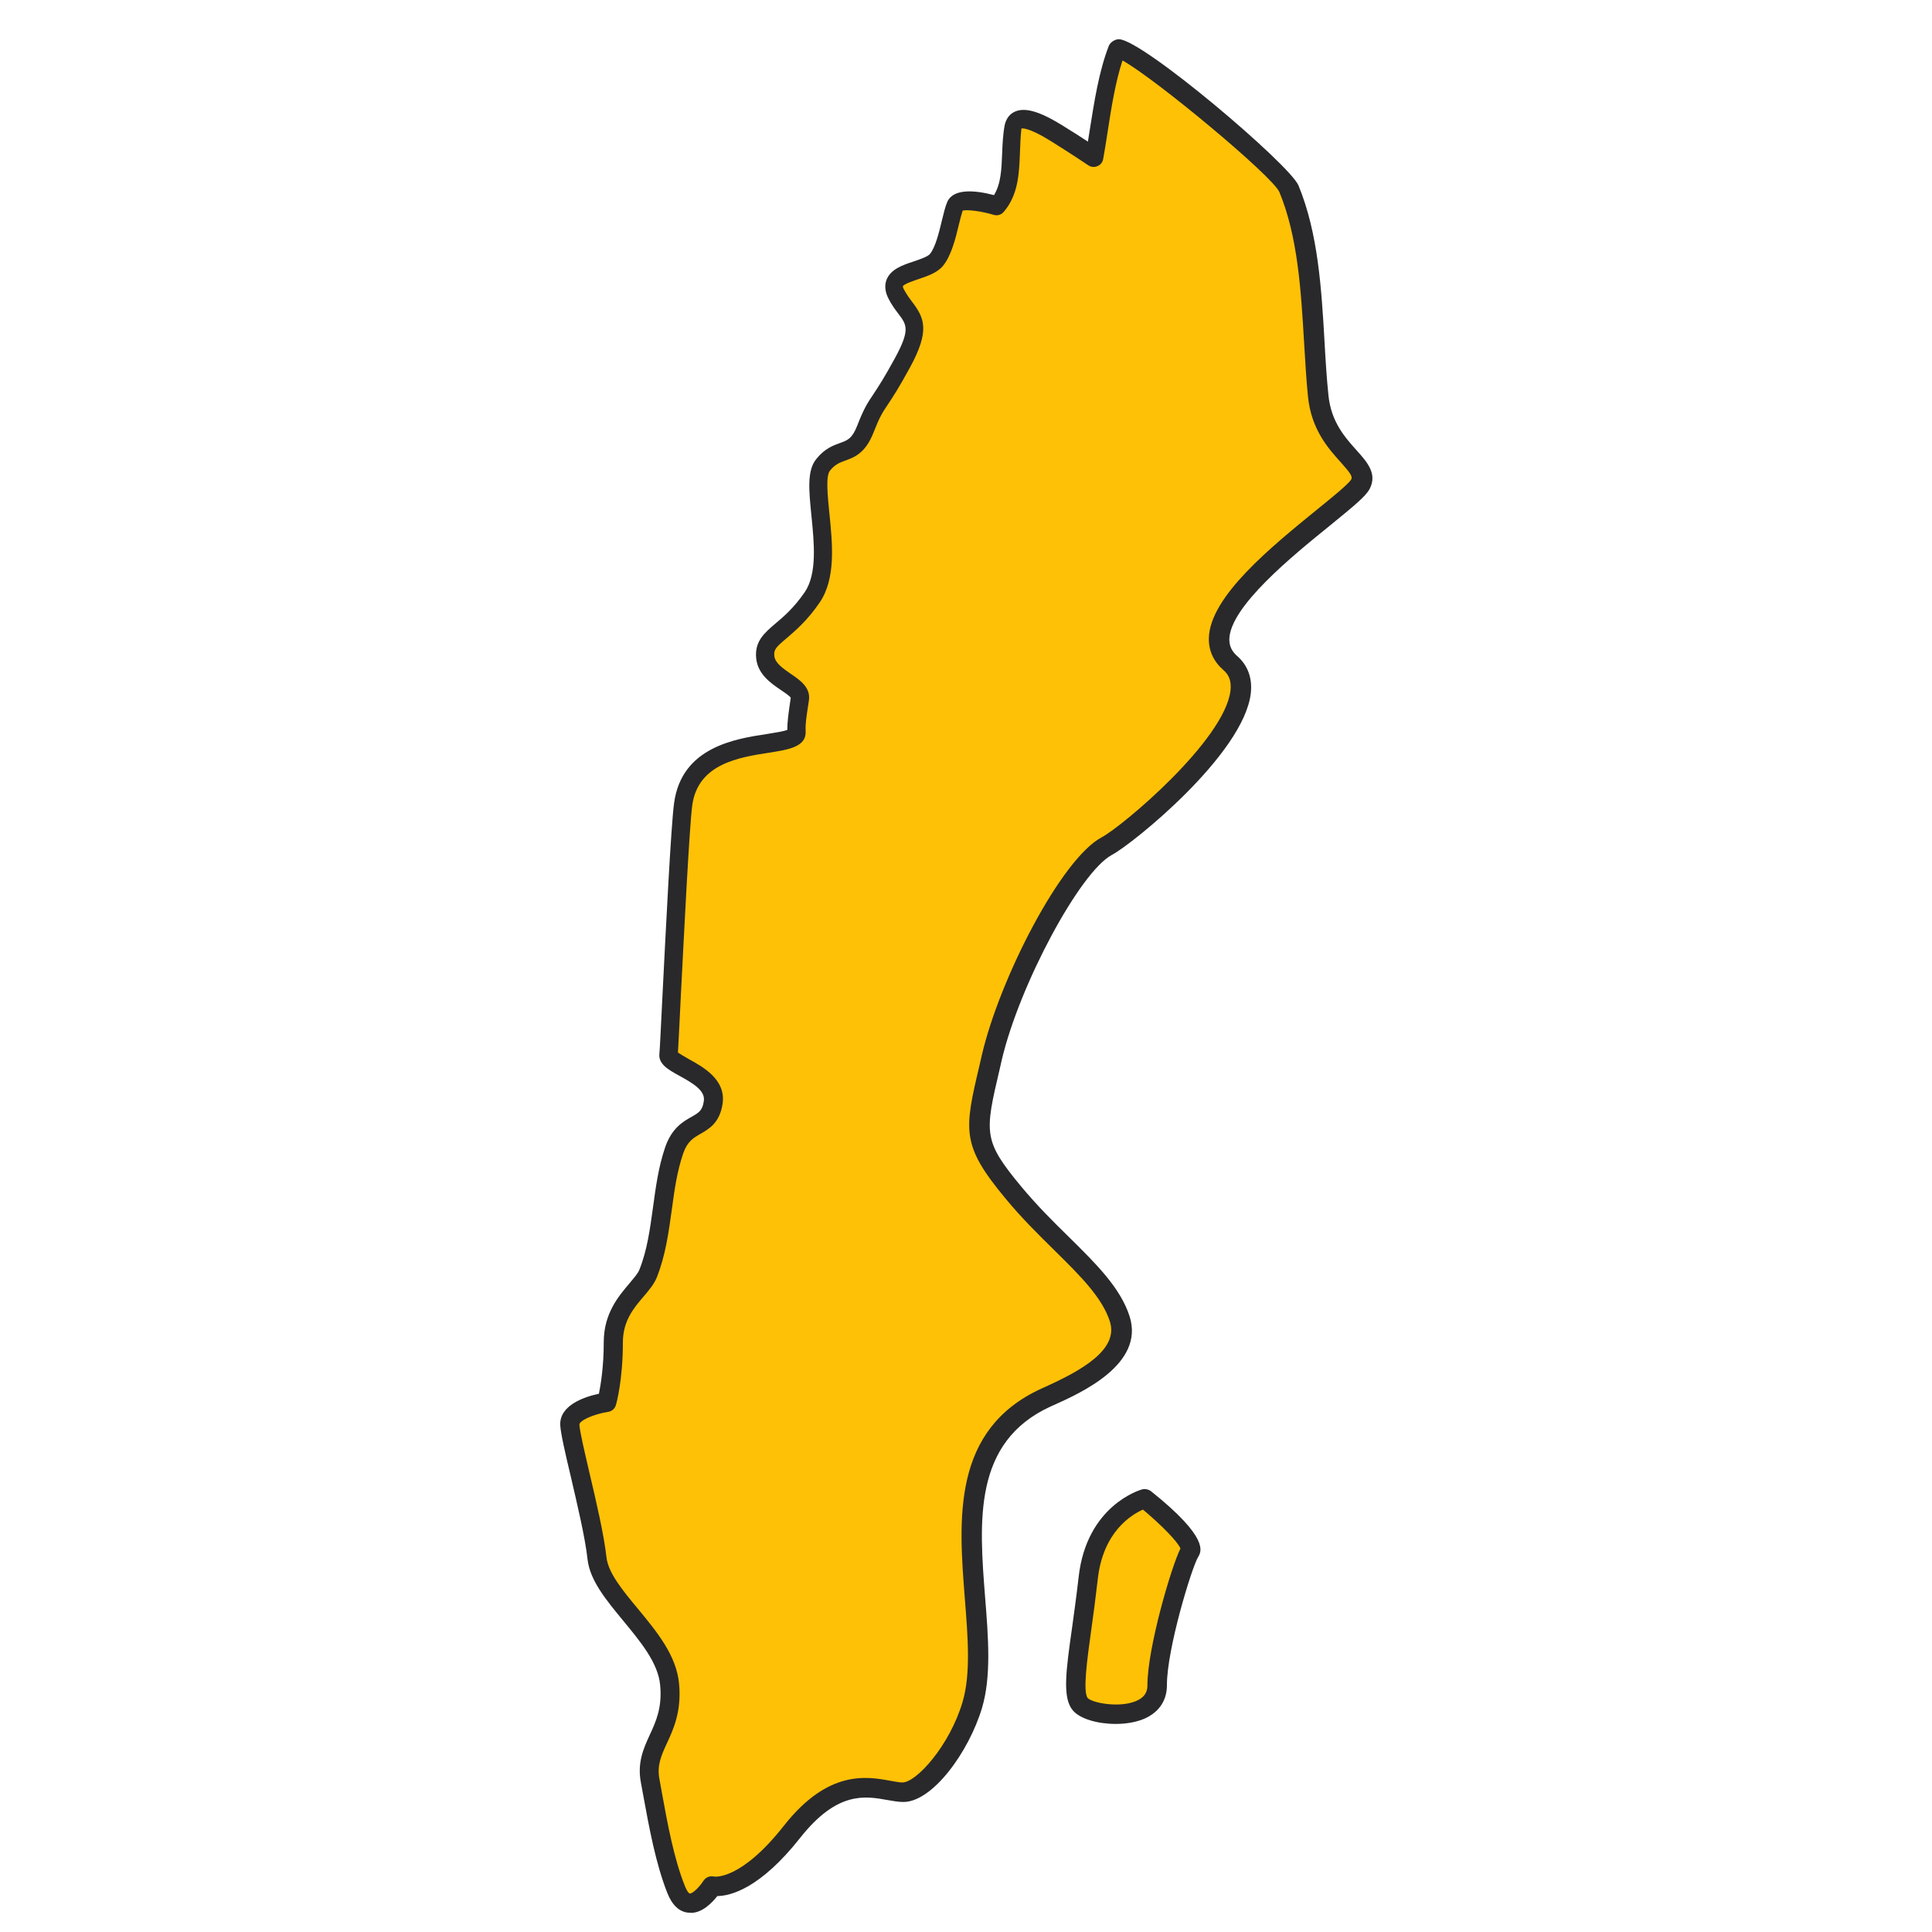
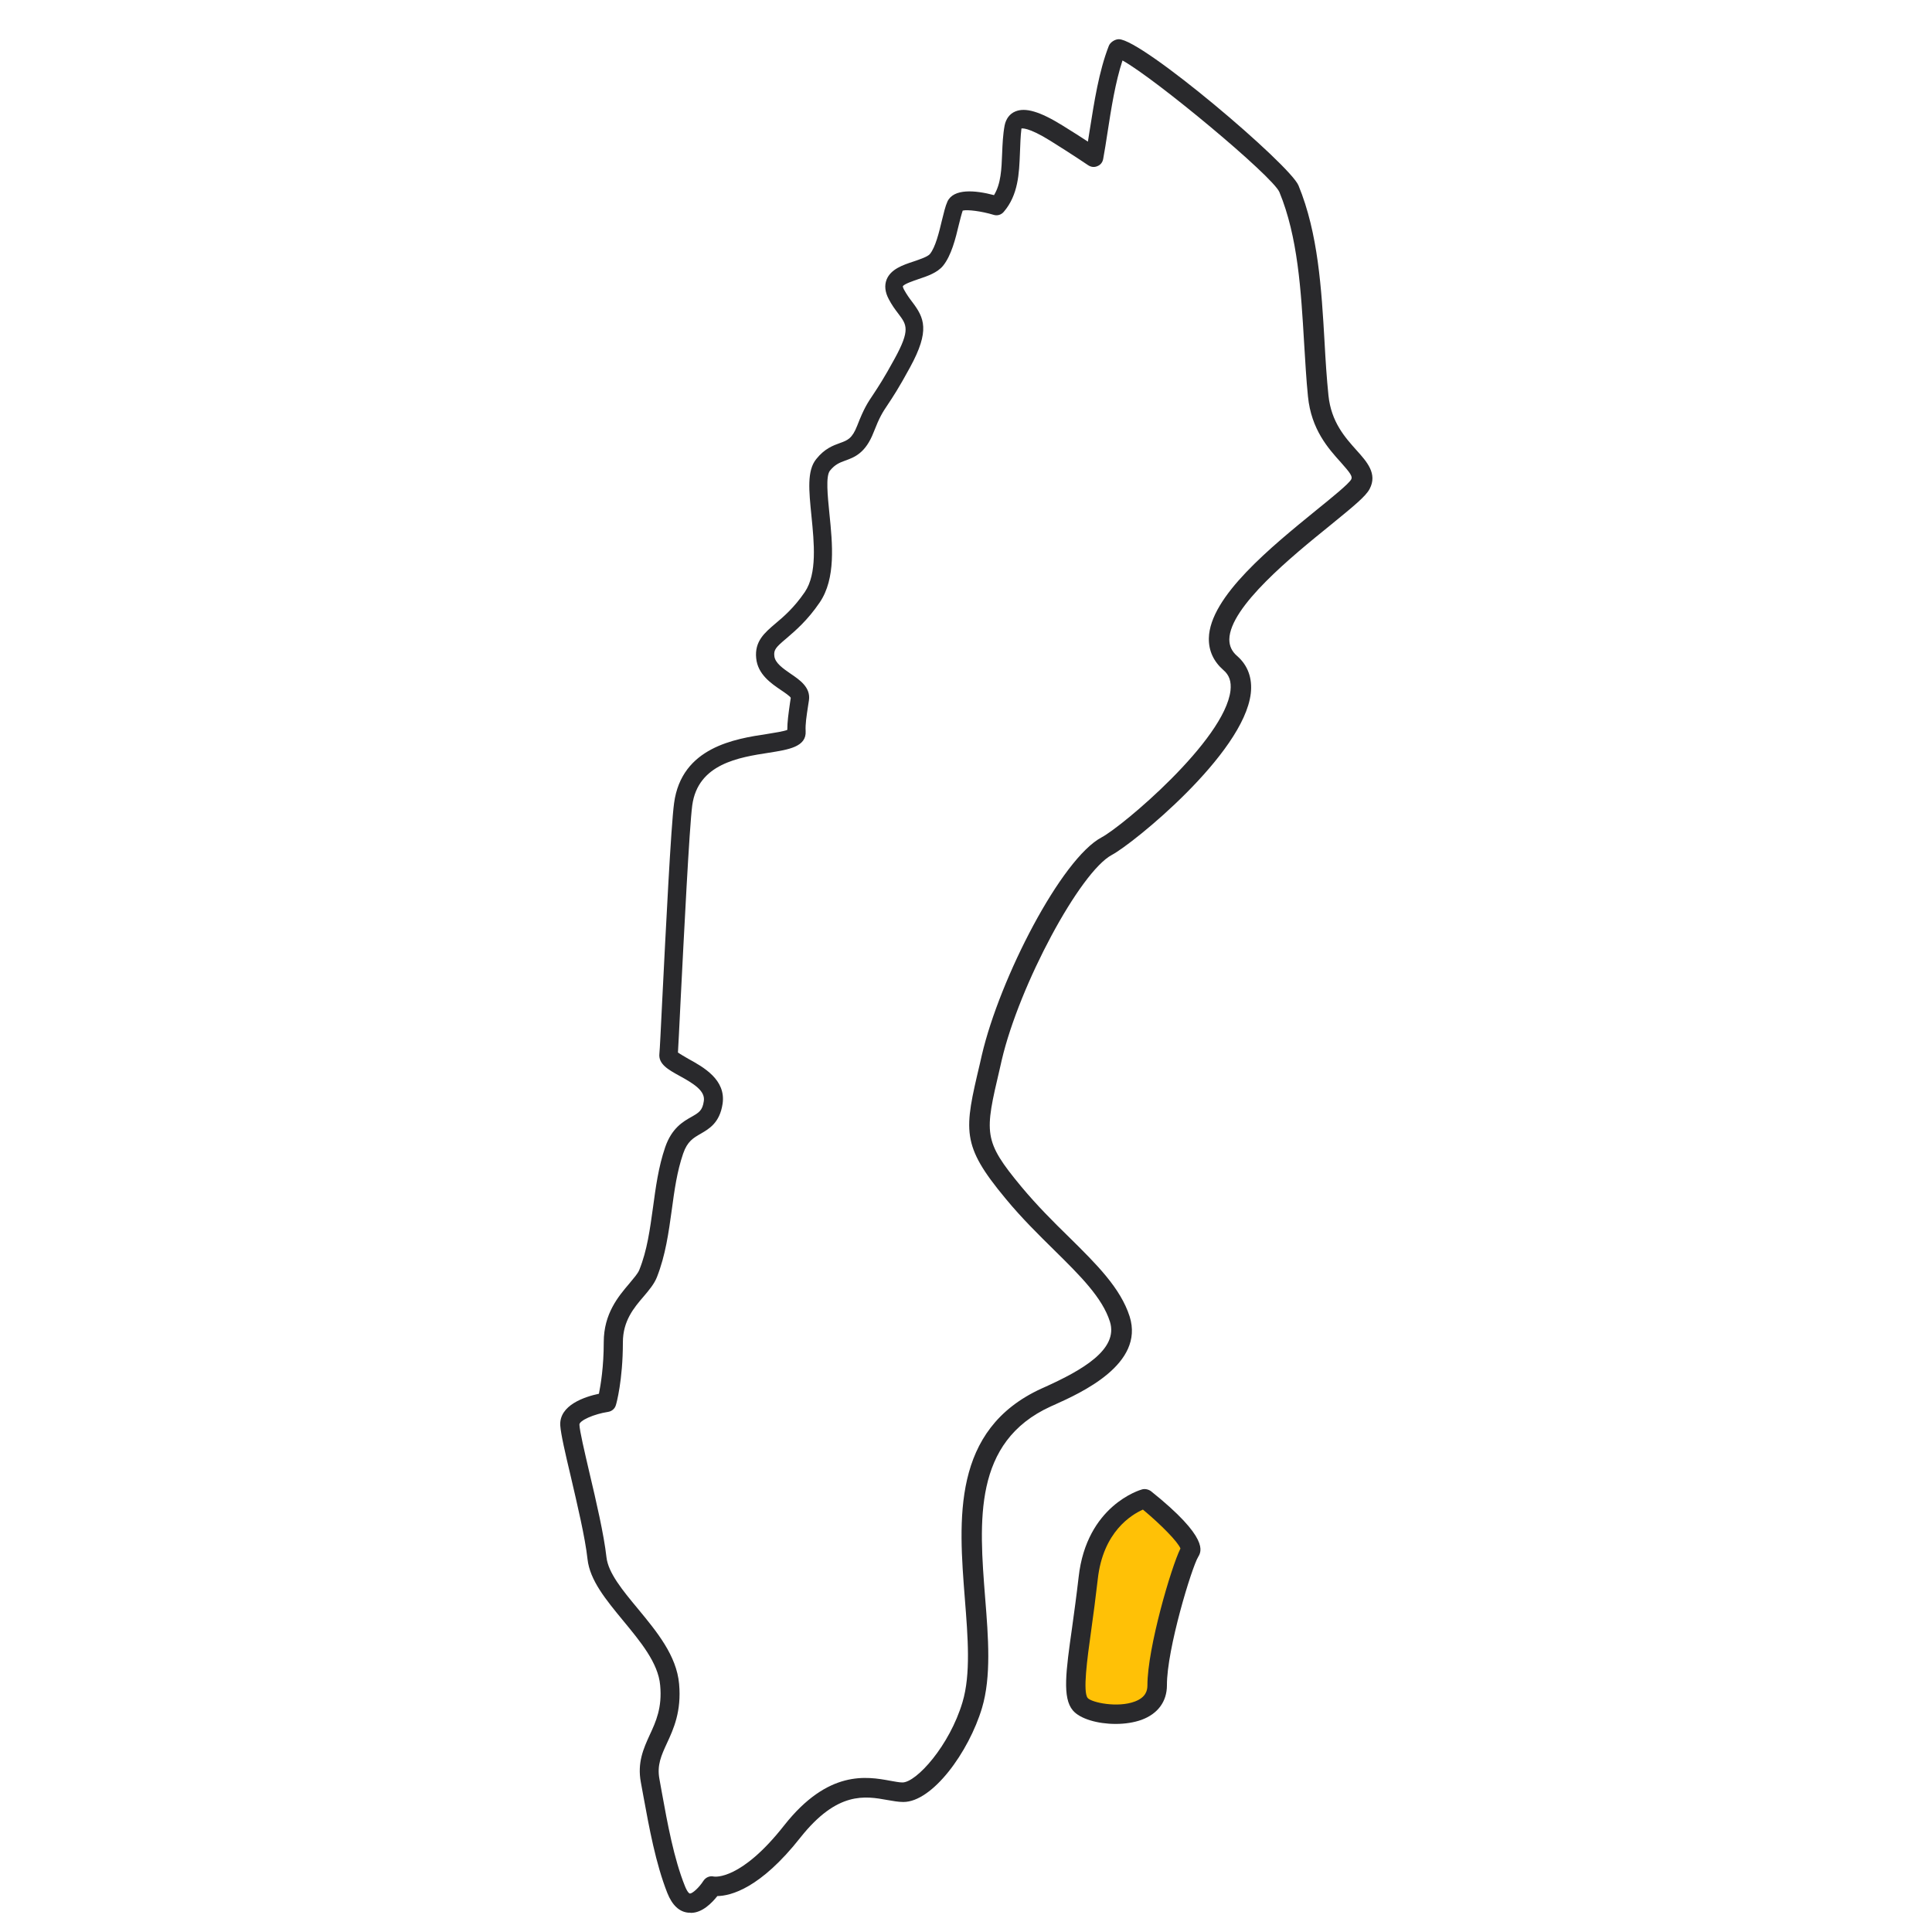
<svg xmlns="http://www.w3.org/2000/svg" width="124" height="124" viewBox="0 0 124 124" fill="none">
  <path fill-rule="evenodd" clip-rule="evenodd" d="M73.47 96.199C73.47 96.199 70.308 97.08 69.849 101.296C69.39 105.512 68.646 108.562 69.341 109.393C70.035 110.224 74.276 110.633 74.264 108.178C74.264 105.722 75.913 100.341 76.359 99.609C76.806 98.878 73.458 96.199 73.458 96.199H73.47Z" fill="#FFC106" />
-   <path fill-rule="evenodd" clip-rule="evenodd" d="M45.694 121.024C45.694 121.024 47.641 121.582 50.84 117.527C54.039 113.472 56.544 115.01 57.945 115.01C59.346 115.01 61.566 112.208 62.397 109.418C64.083 103.751 59.024 93.384 67.134 89.689C68.659 88.995 72.701 87.308 71.87 84.655C71.04 82.001 67.828 79.893 65.05 76.545C62.26 73.185 62.546 72.627 63.662 67.865C64.778 63.104 68.671 55.552 71.04 54.287C72.577 53.469 82.274 45.434 78.976 42.532C75.342 39.345 86.577 32.488 87.333 31.062C88.028 29.735 84.965 28.892 84.618 25.395C84.196 21.154 84.394 16.12 82.733 12.102C82.15 10.689 71.97 2.455 71.697 3.15C70.903 5.208 70.63 7.924 70.234 10.106C70.234 10.106 69.254 9.436 67.803 8.531C66.34 7.626 65.224 7.266 65.05 8.147C64.716 9.821 65.187 11.842 64.009 13.218C64.009 13.218 61.64 12.524 61.33 13.181C61.02 13.851 60.81 15.835 60.115 16.678C59.421 17.521 56.742 17.372 57.536 18.885C58.342 20.386 59.483 20.423 57.92 23.287C56.358 26.152 56.284 25.631 55.552 27.516C54.82 29.4 53.841 28.57 52.836 29.822C51.832 31.087 53.779 35.91 52.142 38.316C50.505 40.734 48.98 40.771 49.116 42.16C49.253 43.561 51.485 43.908 51.348 44.851C51.212 45.793 51.1 46.388 51.138 46.946C51.224 48.248 44.516 46.81 43.871 51.596C43.598 53.655 43.003 66.948 42.929 67.654C42.854 68.349 46.066 68.919 45.781 70.73C45.508 72.552 43.97 71.784 43.276 73.805C42.396 76.359 42.619 79.174 41.602 81.704C41.18 82.758 39.37 83.737 39.37 86.106C39.37 88.474 38.948 89.95 38.948 89.95C38.948 89.95 36.518 90.297 36.58 91.413C36.654 92.529 38.043 97.427 38.316 99.944C38.589 102.461 42.706 104.978 42.978 108.054C43.251 111.129 41.304 111.972 41.726 114.204C42.148 116.448 42.557 119.102 43.4 121.198C44.231 123.293 45.694 120.962 45.694 120.962V121.024Z" fill="#FFC106" />
  <path d="M71.598 110.645C70.457 110.645 69.316 110.323 68.857 109.777C68.175 108.971 68.411 107.272 68.808 104.47C68.944 103.49 69.093 102.399 69.229 101.221C69.738 96.633 73.16 95.629 73.309 95.591C73.495 95.542 73.706 95.591 73.867 95.703C77.636 98.716 77.103 99.584 76.905 99.919C76.496 100.576 74.884 105.859 74.896 108.165C74.896 109.207 74.313 110 73.259 110.385C72.776 110.558 72.193 110.645 71.622 110.645H71.598ZM73.346 96.894C72.627 97.216 70.792 98.307 70.457 101.357C70.32 102.56 70.172 103.664 70.035 104.643C69.775 106.503 69.49 108.599 69.812 108.983C70.06 109.269 71.722 109.628 72.838 109.207C73.557 108.934 73.644 108.488 73.644 108.165C73.644 105.784 75.169 100.576 75.764 99.386C75.603 98.964 74.536 97.873 73.346 96.881V96.894Z" fill="#29292C" />
  <path d="M44.293 122.76C44.293 122.76 44.218 122.76 44.181 122.76C43.598 122.71 43.14 122.276 42.83 121.495C42.086 119.61 41.664 117.304 41.292 115.27L41.131 114.39C40.895 113.125 41.304 112.22 41.701 111.352C42.098 110.496 42.507 109.604 42.371 108.165C42.247 106.727 41.094 105.35 39.99 104.011C38.899 102.684 37.857 101.432 37.708 100.068C37.56 98.692 37.039 96.509 36.63 94.748C36.27 93.236 35.997 92.045 35.96 91.499C35.873 90.173 37.56 89.639 38.44 89.454C38.552 88.895 38.75 87.73 38.75 86.143C38.75 84.308 39.692 83.204 40.387 82.385C40.672 82.038 40.932 81.753 41.032 81.505C41.54 80.24 41.714 78.901 41.912 77.487C42.086 76.21 42.259 74.896 42.693 73.631C43.115 72.403 43.846 71.982 44.38 71.684C44.851 71.412 45.086 71.287 45.173 70.668C45.272 70.023 44.553 69.564 43.598 69.043C42.904 68.659 42.247 68.299 42.321 67.629C42.346 67.431 42.42 65.906 42.507 64.133C42.73 59.706 43.065 52.998 43.264 51.547C43.747 47.951 47.182 47.417 49.24 47.108C49.687 47.033 50.282 46.946 50.53 46.847C50.53 46.339 50.604 45.818 50.704 45.111L50.753 44.789C50.716 44.69 50.332 44.429 50.108 44.28C49.488 43.859 48.633 43.276 48.534 42.247C48.422 41.156 49.079 40.61 49.761 40.027C50.294 39.581 50.964 39.01 51.658 37.993C52.452 36.816 52.254 34.844 52.08 33.108C51.919 31.483 51.782 30.206 52.39 29.462C52.923 28.793 53.469 28.594 53.915 28.433C54.399 28.259 54.696 28.148 55.019 27.317C55.453 26.201 55.676 25.866 56.06 25.296C56.346 24.862 56.742 24.267 57.424 23.014C58.441 21.154 58.193 20.844 57.66 20.137C57.462 19.877 57.238 19.579 57.04 19.195C56.804 18.749 56.755 18.327 56.904 17.943C57.176 17.273 57.933 17.013 58.652 16.777C59.049 16.641 59.532 16.48 59.681 16.306C60.041 15.872 60.276 14.892 60.45 14.161C60.574 13.665 60.673 13.231 60.81 12.933C61.206 12.09 62.583 12.201 63.798 12.524C64.244 11.792 64.282 10.85 64.319 9.858C64.344 9.263 64.368 8.643 64.48 8.047C64.567 7.626 64.802 7.303 65.162 7.155C65.807 6.882 66.737 7.155 68.163 8.035C68.832 8.444 69.403 8.816 69.824 9.089C69.862 8.853 69.899 8.618 69.936 8.382C70.234 6.51 70.531 4.575 71.164 2.951C71.25 2.715 71.56 2.517 71.808 2.517C73.309 2.517 82.795 10.577 83.34 11.904C84.605 14.979 84.816 18.538 85.014 21.973C85.076 23.138 85.151 24.279 85.262 25.37C85.436 27.094 86.341 28.086 87.06 28.892C87.73 29.636 88.424 30.405 87.904 31.384C87.656 31.855 86.899 32.475 85.362 33.728C82.956 35.675 78.938 38.936 78.901 41.032C78.901 41.453 79.05 41.8 79.41 42.11C80.092 42.706 80.389 43.536 80.278 44.504C79.819 48.41 72.701 54.163 71.362 54.87C69.316 55.961 65.422 63.215 64.294 68.039L64.17 68.584C63.19 72.751 63.091 73.197 65.559 76.173C66.563 77.376 67.592 78.405 68.609 79.397C70.382 81.145 71.92 82.671 72.503 84.493C73.47 87.556 69.39 89.391 67.654 90.173L67.431 90.272C62.446 92.553 62.843 97.625 63.228 102.536C63.438 105.14 63.624 107.607 63.029 109.616C62.174 112.468 59.842 115.655 57.982 115.655C57.66 115.655 57.325 115.593 56.966 115.531C55.527 115.27 53.742 114.948 51.373 117.936C48.794 121.21 46.897 121.681 46.041 121.694C45.706 122.115 45.086 122.772 44.342 122.772L44.293 122.76ZM43.536 67.567C43.673 67.667 43.958 67.828 44.169 67.952C45.136 68.485 46.612 69.291 46.376 70.853C46.19 72.069 45.508 72.453 44.975 72.763C44.504 73.036 44.119 73.247 43.846 74.04C43.45 75.194 43.288 76.384 43.115 77.661C42.916 79.087 42.718 80.563 42.16 81.976C41.986 82.41 41.664 82.795 41.317 83.204C40.684 83.936 39.978 84.779 39.978 86.155C39.978 88.598 39.556 90.111 39.531 90.173C39.469 90.408 39.271 90.582 39.023 90.619C38.118 90.755 37.175 91.177 37.188 91.438C37.212 91.884 37.51 93.136 37.82 94.475C38.266 96.36 38.762 98.493 38.924 99.944C39.035 100.948 39.953 102.064 40.932 103.242C42.16 104.73 43.425 106.256 43.586 108.078C43.747 109.839 43.226 110.98 42.805 111.885C42.445 112.666 42.16 113.286 42.321 114.167L42.482 115.06C42.842 117.044 43.251 119.288 43.958 121.049C44.132 121.483 44.256 121.532 44.28 121.532C44.442 121.532 44.863 121.16 45.148 120.714C45.297 120.491 45.558 120.379 45.818 120.441C45.892 120.453 47.566 120.677 50.332 117.155C53.159 113.572 55.639 114.018 57.127 114.291C57.424 114.34 57.697 114.402 57.92 114.402C58.813 114.402 60.946 112.046 61.777 109.244C62.31 107.458 62.124 105.102 61.926 102.61C61.529 97.526 61.07 91.76 66.848 89.119L67.072 89.019C69.452 87.941 71.796 86.614 71.238 84.828C70.754 83.291 69.328 81.877 67.667 80.24C66.687 79.273 65.571 78.182 64.542 76.93C61.665 73.47 61.876 72.565 62.893 68.262L63.017 67.716C64.17 62.781 68.113 55.118 70.705 53.742C72.019 53.047 78.604 47.517 78.976 44.318C79.038 43.747 78.901 43.325 78.517 43.003C77.884 42.445 77.574 41.763 77.587 40.969C77.636 38.291 81.617 35.08 84.506 32.724C85.473 31.942 86.577 31.049 86.726 30.764C86.825 30.578 86.651 30.343 86.056 29.673C85.25 28.78 84.159 27.565 83.948 25.445C83.836 24.341 83.774 23.175 83.7 21.997C83.502 18.662 83.303 15.202 82.113 12.325C81.666 11.296 74.152 5.047 72.044 3.881C71.585 5.282 71.325 6.931 71.077 8.543C70.99 9.114 70.903 9.672 70.804 10.205C70.767 10.416 70.63 10.589 70.432 10.664C70.234 10.751 70.023 10.726 69.837 10.602C69.837 10.602 68.87 9.945 67.419 9.039C65.968 8.134 65.571 8.246 65.559 8.246C65.497 8.742 65.484 9.287 65.46 9.87C65.41 11.11 65.36 12.511 64.418 13.603C64.257 13.789 64.009 13.863 63.773 13.789C62.992 13.553 62.099 13.441 61.789 13.516C61.715 13.727 61.628 14.074 61.541 14.421C61.33 15.314 61.058 16.405 60.524 17.062C60.152 17.509 59.532 17.72 58.937 17.918C58.615 18.029 58.02 18.228 57.945 18.377C57.945 18.377 57.945 18.439 58.02 18.587C58.193 18.898 58.367 19.145 58.54 19.369C59.322 20.398 59.706 21.204 58.404 23.585C57.697 24.887 57.288 25.507 56.99 25.953C56.631 26.486 56.457 26.759 56.073 27.739C55.552 29.09 54.833 29.351 54.25 29.561C53.878 29.698 53.593 29.809 53.27 30.206C52.985 30.553 53.122 31.831 53.233 32.959C53.432 34.906 53.655 37.126 52.613 38.663C51.82 39.829 51.051 40.474 50.493 40.957C49.798 41.54 49.65 41.701 49.699 42.11C49.749 42.557 50.257 42.904 50.741 43.239C51.324 43.636 52.043 44.119 51.919 44.95L51.869 45.272C51.758 46.004 51.683 46.487 51.708 46.922C51.77 47.938 50.604 48.112 49.364 48.31C47.43 48.608 44.789 49.017 44.429 51.696C44.243 53.097 43.896 60.028 43.685 64.17C43.598 66.017 43.536 67.121 43.512 67.555L43.536 67.567Z" fill="#29292C" />
</svg>